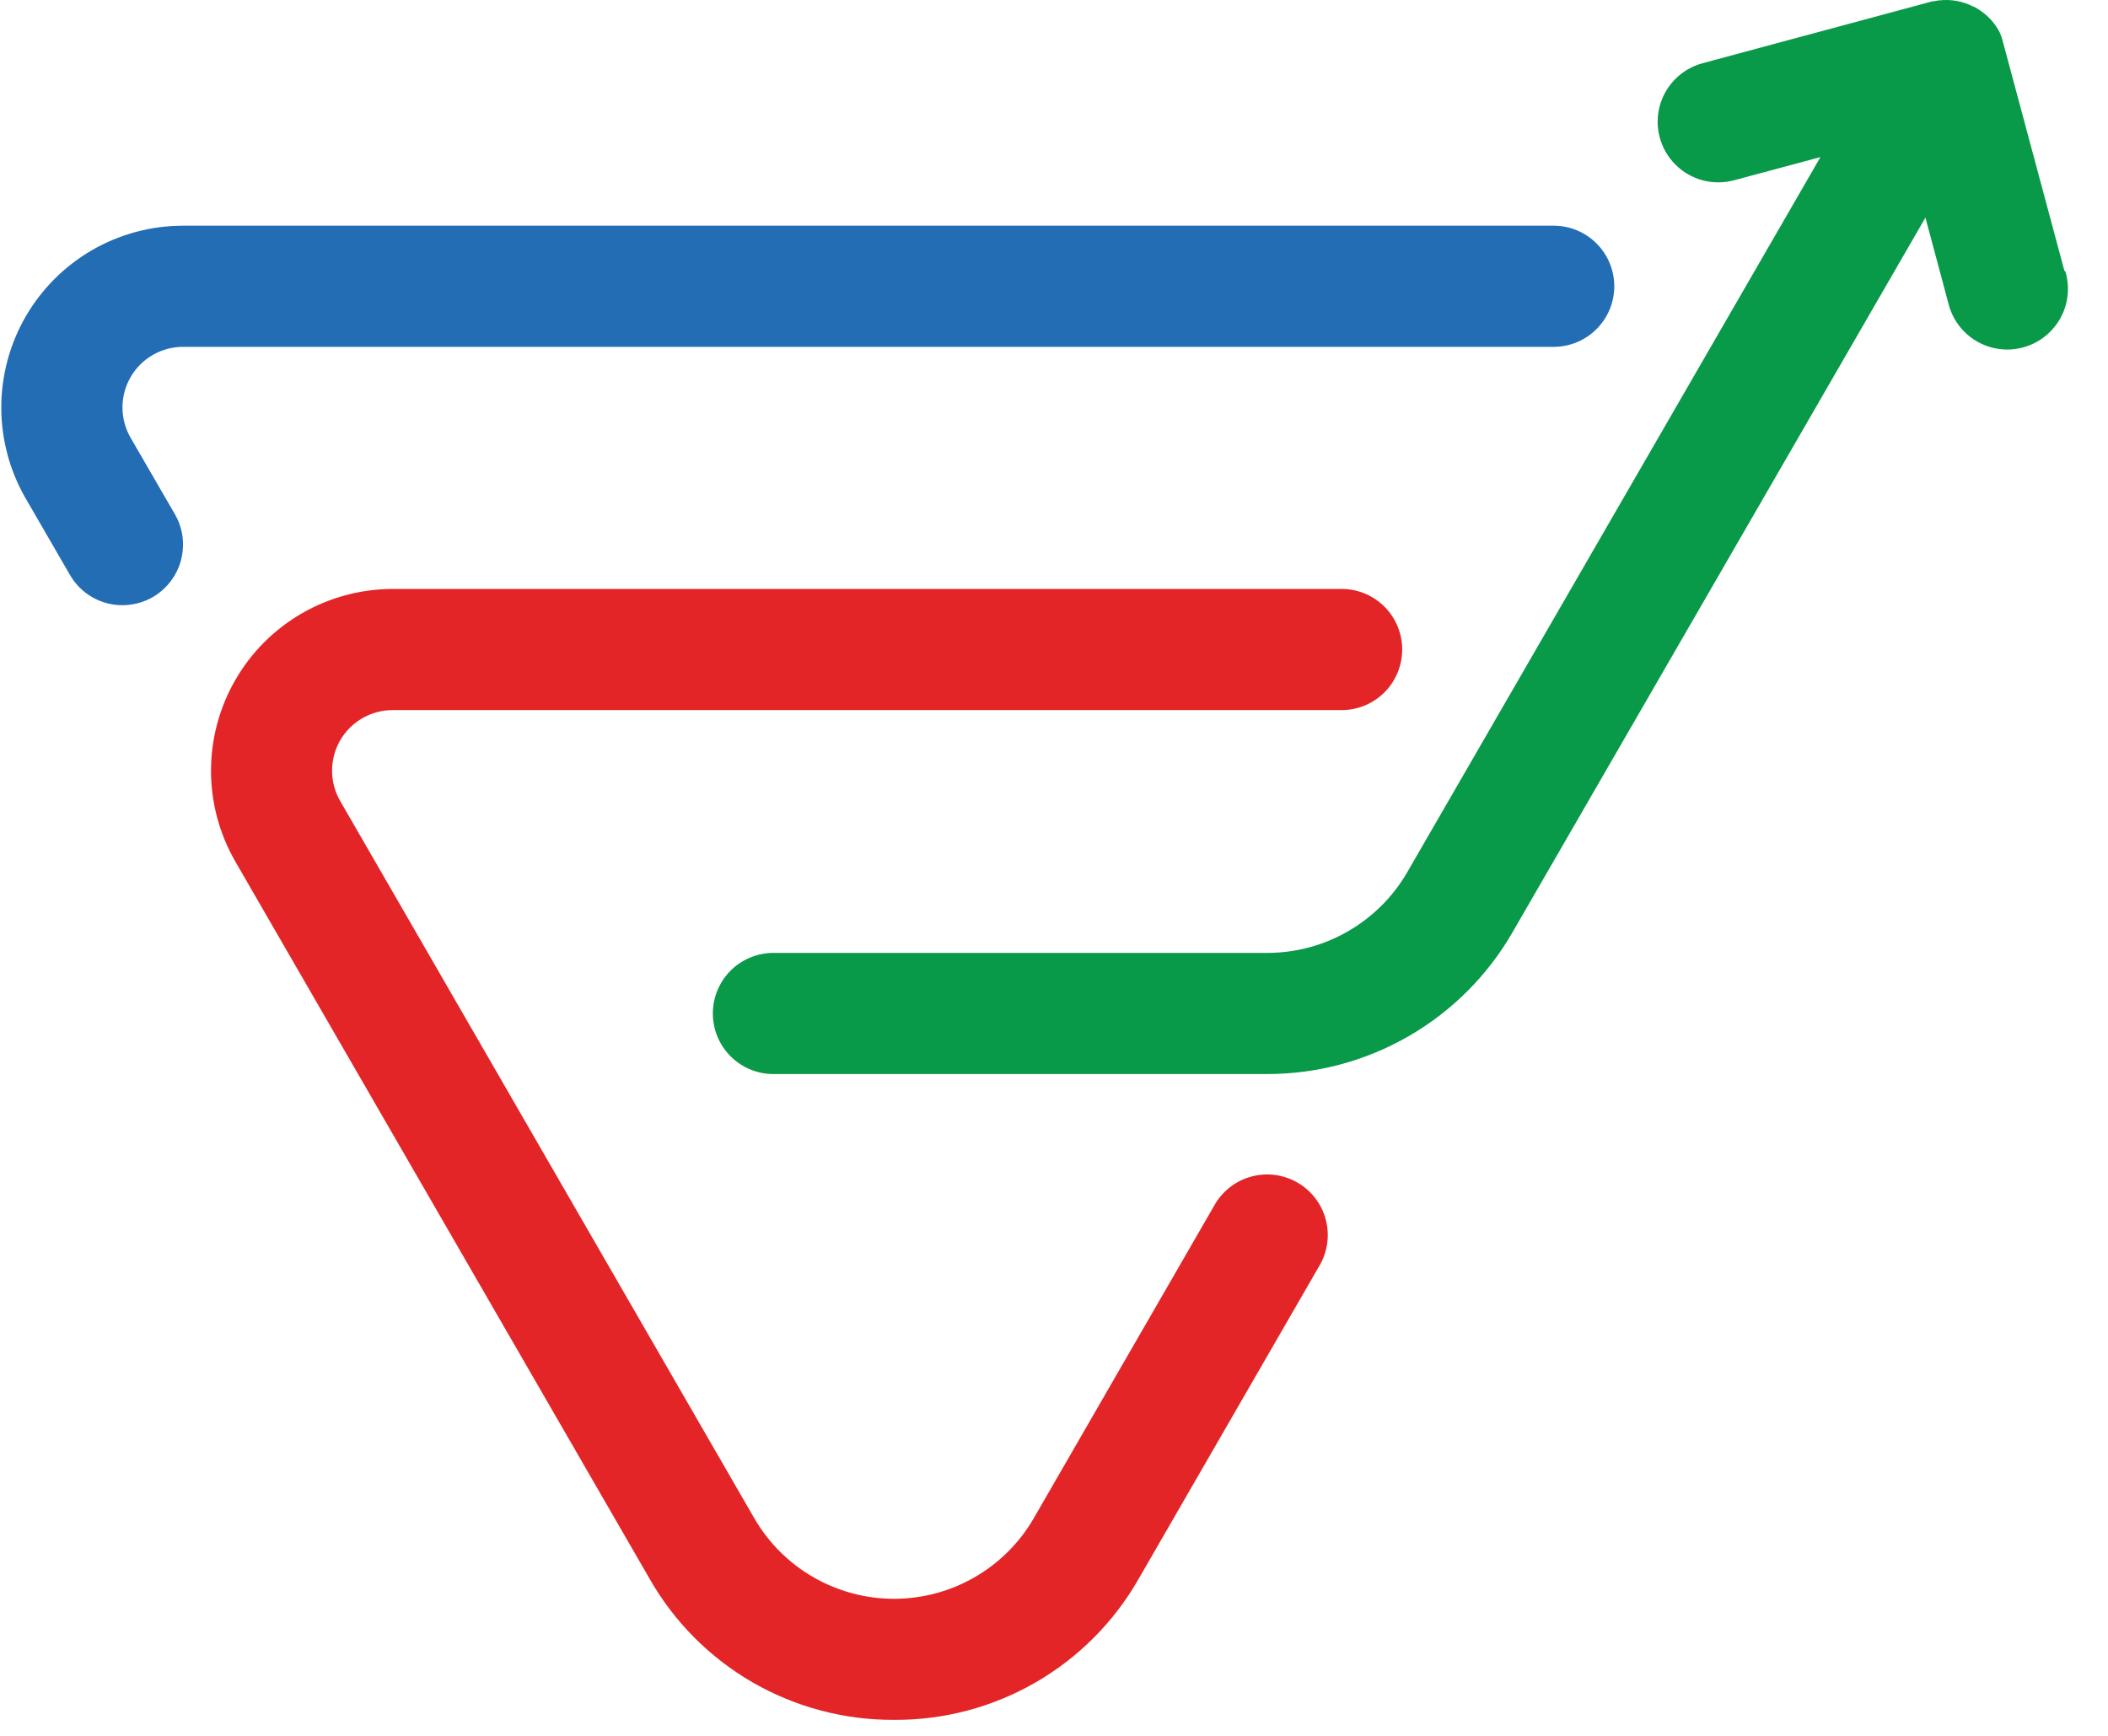
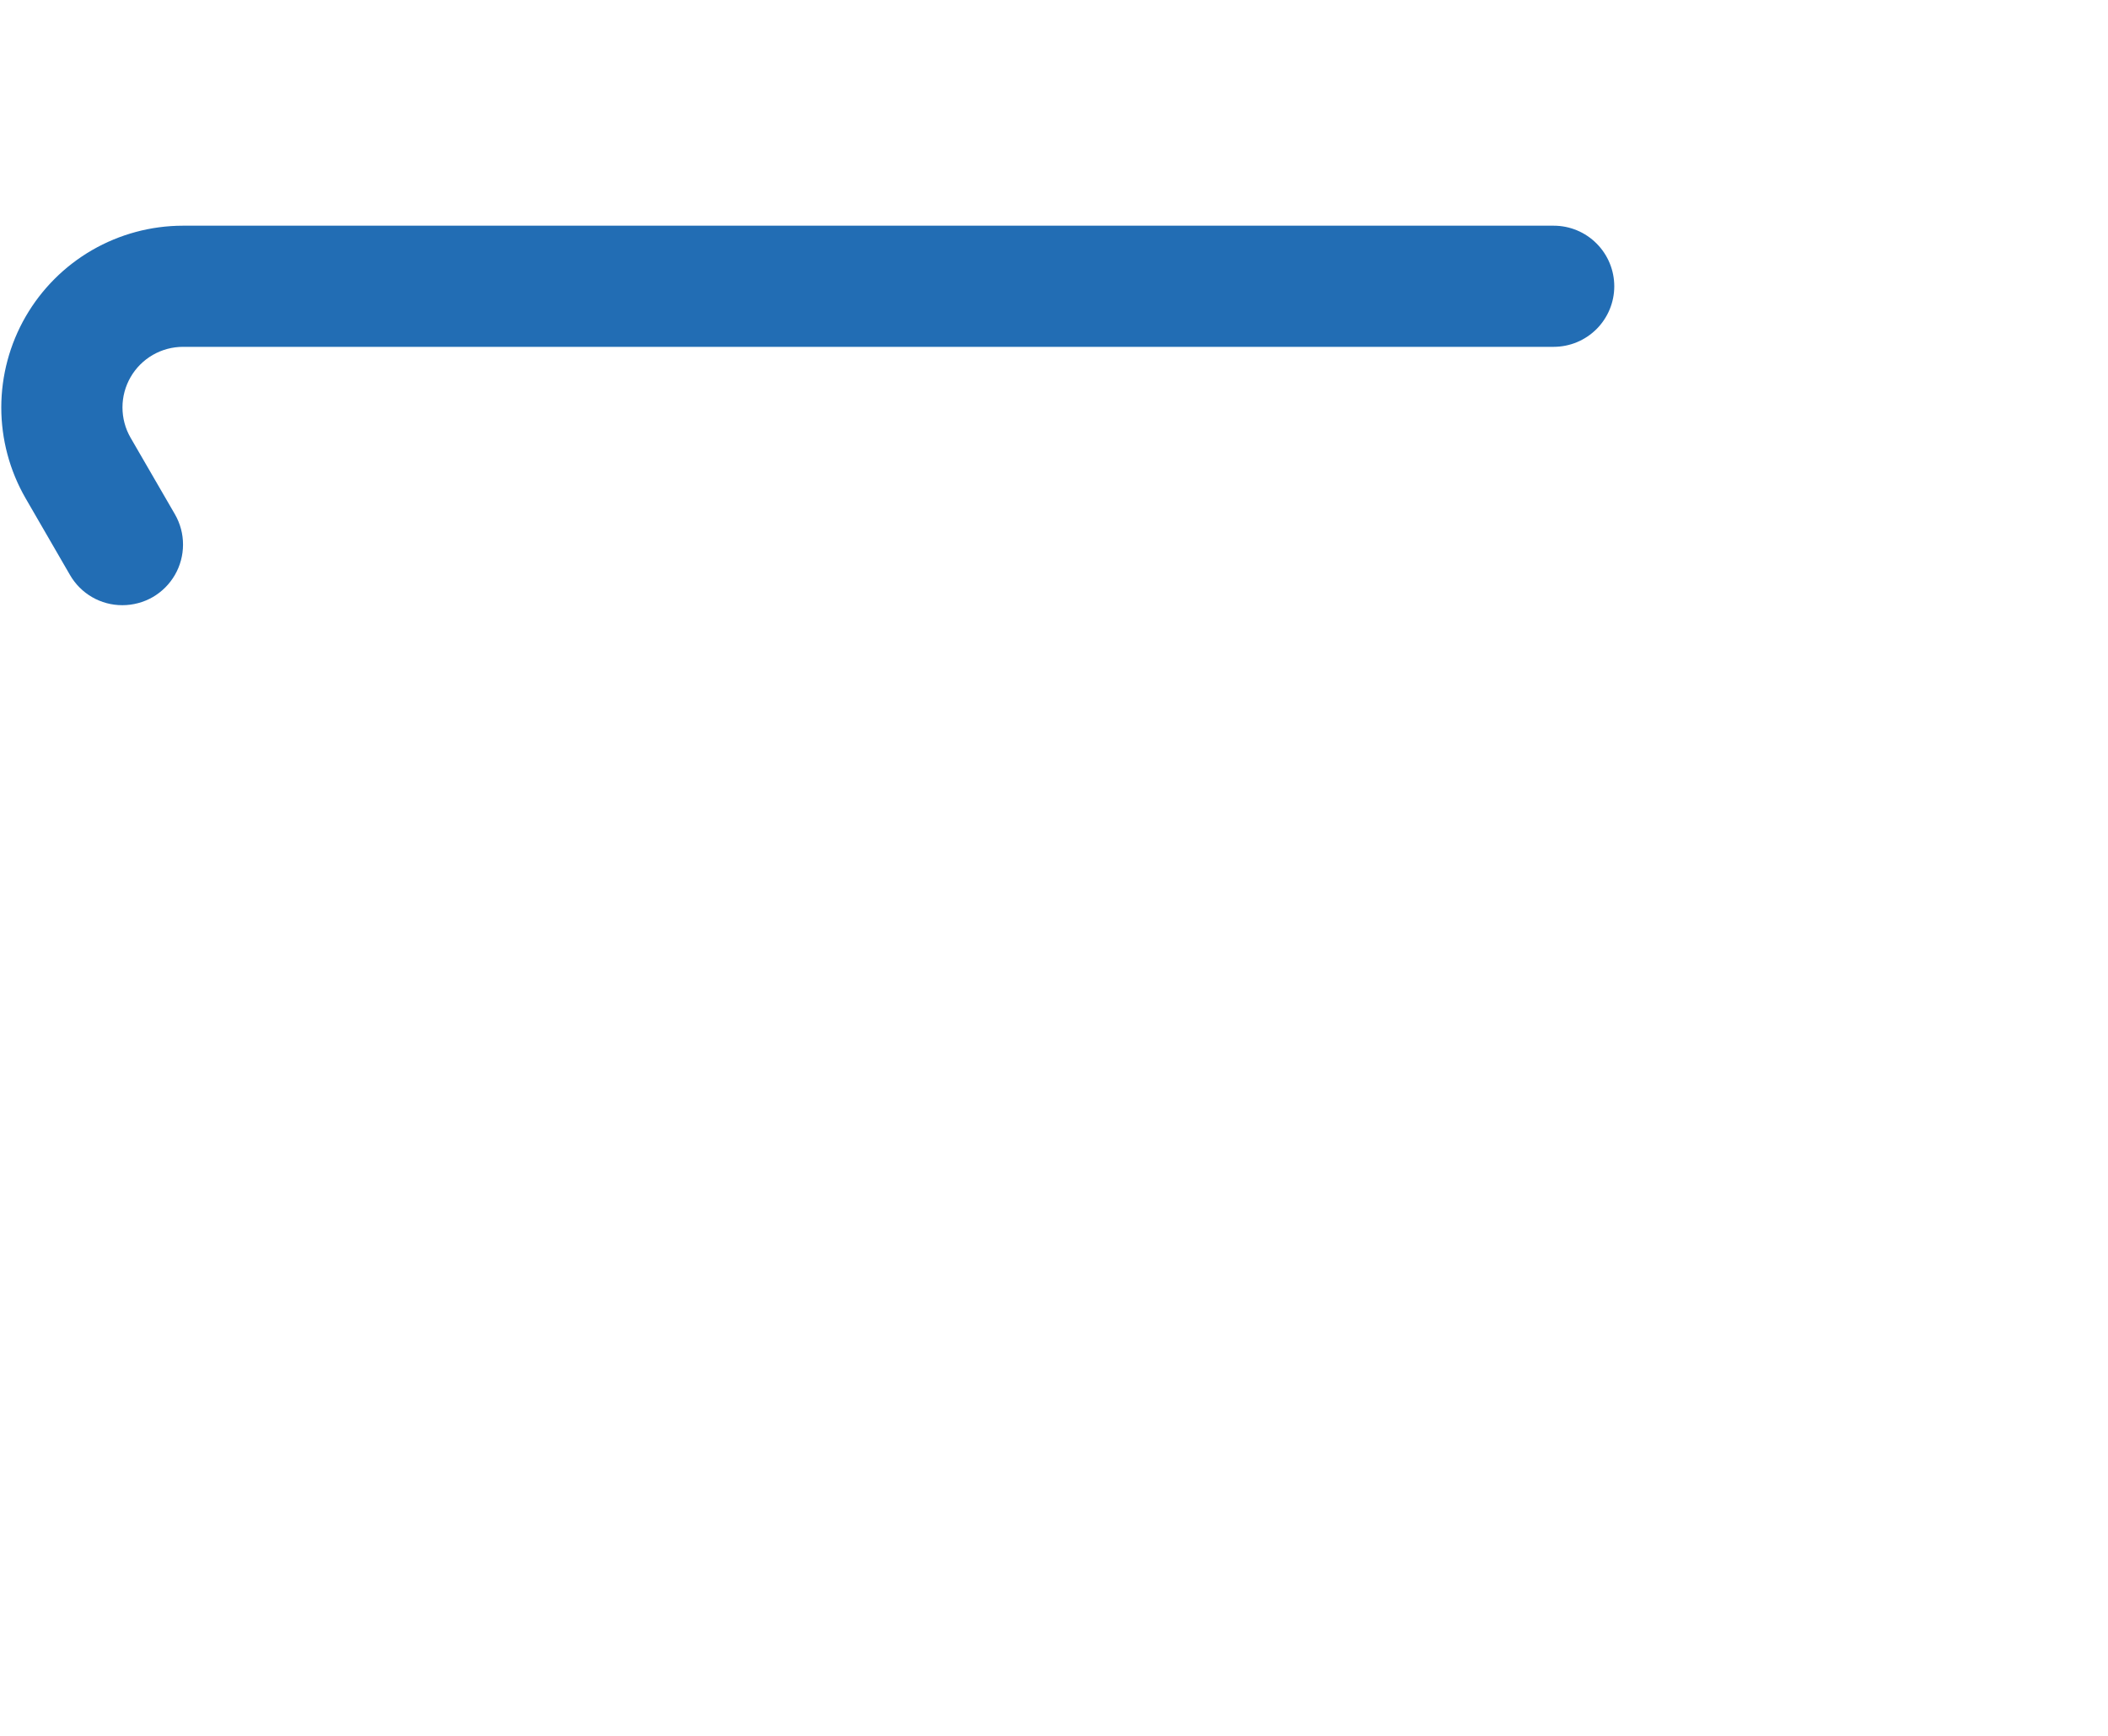
<svg xmlns="http://www.w3.org/2000/svg" width="51" height="42" viewBox="0 0 51 42" fill="none">
  <path d="M2.962 14.643C2.437 14.645 1.954 14.365 1.692 13.91L0.618 12.054C0.233 11.386 0.031 10.628 0.031 9.857C0.032 9.086 0.235 8.328 0.62 7.661C1.006 6.993 1.56 6.438 2.227 6.052C2.895 5.666 3.652 5.462 4.423 5.461H37.591C37.979 5.461 38.352 5.616 38.626 5.891C38.901 6.166 39.055 6.539 39.055 6.927C39.055 7.315 38.9 7.688 38.626 7.962C38.351 8.237 37.979 8.391 37.591 8.392H4.428C4.171 8.392 3.918 8.46 3.696 8.588C3.473 8.717 3.288 8.902 3.16 9.124C3.031 9.347 2.963 9.6 2.963 9.857C2.963 10.114 3.03 10.367 3.158 10.589L4.233 12.445C4.361 12.668 4.429 12.921 4.428 13.178C4.428 13.435 4.36 13.688 4.232 13.91C4.103 14.133 3.918 14.318 3.696 14.447C3.473 14.575 3.219 14.643 2.962 14.643Z" fill="#226DB4" />
-   <path d="M21.633 41.613C20.431 41.62 19.25 41.307 18.209 40.707C17.169 40.106 16.307 39.239 15.713 38.194L5.692 20.843C5.307 20.175 5.105 19.417 5.105 18.646C5.106 17.875 5.309 17.118 5.694 16.451C6.079 15.783 6.633 15.228 7.3 14.842C7.968 14.456 8.725 14.252 9.495 14.25H32.507C32.887 14.263 33.247 14.423 33.512 14.696C33.776 14.97 33.924 15.335 33.924 15.715C33.924 16.096 33.776 16.461 33.512 16.735C33.247 17.008 32.887 17.168 32.507 17.181H9.499C9.242 17.181 8.989 17.249 8.767 17.377C8.544 17.506 8.359 17.691 8.23 17.913C8.102 18.136 8.034 18.389 8.034 18.646C8.034 18.903 8.101 19.156 8.229 19.378L18.246 36.73C18.944 37.939 20.233 38.684 21.629 38.684C23.026 38.684 24.315 37.939 25.013 36.73L29.408 29.115C29.608 28.79 29.927 28.555 30.297 28.462C30.667 28.368 31.059 28.422 31.39 28.613C31.721 28.804 31.964 29.116 32.068 29.483C32.172 29.851 32.129 30.244 31.947 30.58L27.552 38.194C26.958 39.239 26.096 40.106 25.055 40.707C24.015 41.308 22.833 41.621 21.631 41.613H21.633Z" fill="#E42527" />
-   <path d="M49.946 6.555L48.476 1.08C48.476 1.055 48.461 1.037 48.456 1.012C48.451 0.978 48.444 0.96 48.436 0.943V0.928L48.416 0.875L48.391 0.807C48.286 0.592 48.128 0.407 47.931 0.27C47.913 0.255 47.893 0.244 47.873 0.232L47.853 0.217C47.84 0.207 47.825 0.199 47.81 0.192L47.756 0.162H47.746C47.49 0.029 47.2 -0.024 46.913 0.01C46.892 0.009 46.87 0.012 46.85 0.02H46.84C46.822 0.025 46.802 0.029 46.782 0.03H46.772L46.703 0.045L41.19 1.53C40.942 1.597 40.715 1.728 40.533 1.91C40.351 2.092 40.221 2.319 40.154 2.568C40.088 2.817 40.088 3.078 40.155 3.327C40.222 3.576 40.353 3.802 40.536 3.984C40.718 4.166 40.944 4.296 41.193 4.363C41.442 4.429 41.703 4.429 41.952 4.362L44.043 3.801L34.046 21.104C33.703 21.697 33.209 22.19 32.615 22.532C32.022 22.875 31.348 23.056 30.663 23.056H18.762C18.499 23.048 18.239 23.11 18.008 23.236C17.777 23.362 17.585 23.548 17.451 23.774C17.317 24.001 17.246 24.259 17.246 24.522C17.246 24.785 17.317 25.043 17.451 25.269C17.585 25.495 17.777 25.681 18.008 25.808C18.239 25.934 18.499 25.996 18.762 25.987H30.668C31.867 25.986 33.046 25.669 34.084 25.069C35.123 24.469 35.986 23.607 36.587 22.568L46.583 5.265L47.135 7.326C47.195 7.582 47.323 7.818 47.505 8.007C47.688 8.197 47.917 8.334 48.171 8.404C48.425 8.475 48.692 8.475 48.946 8.406C49.2 8.337 49.431 8.202 49.614 8.013C49.798 7.825 49.928 7.59 49.99 7.335C50.052 7.079 50.044 6.812 49.967 6.56L49.946 6.555Z" fill="#089949" />
</svg>